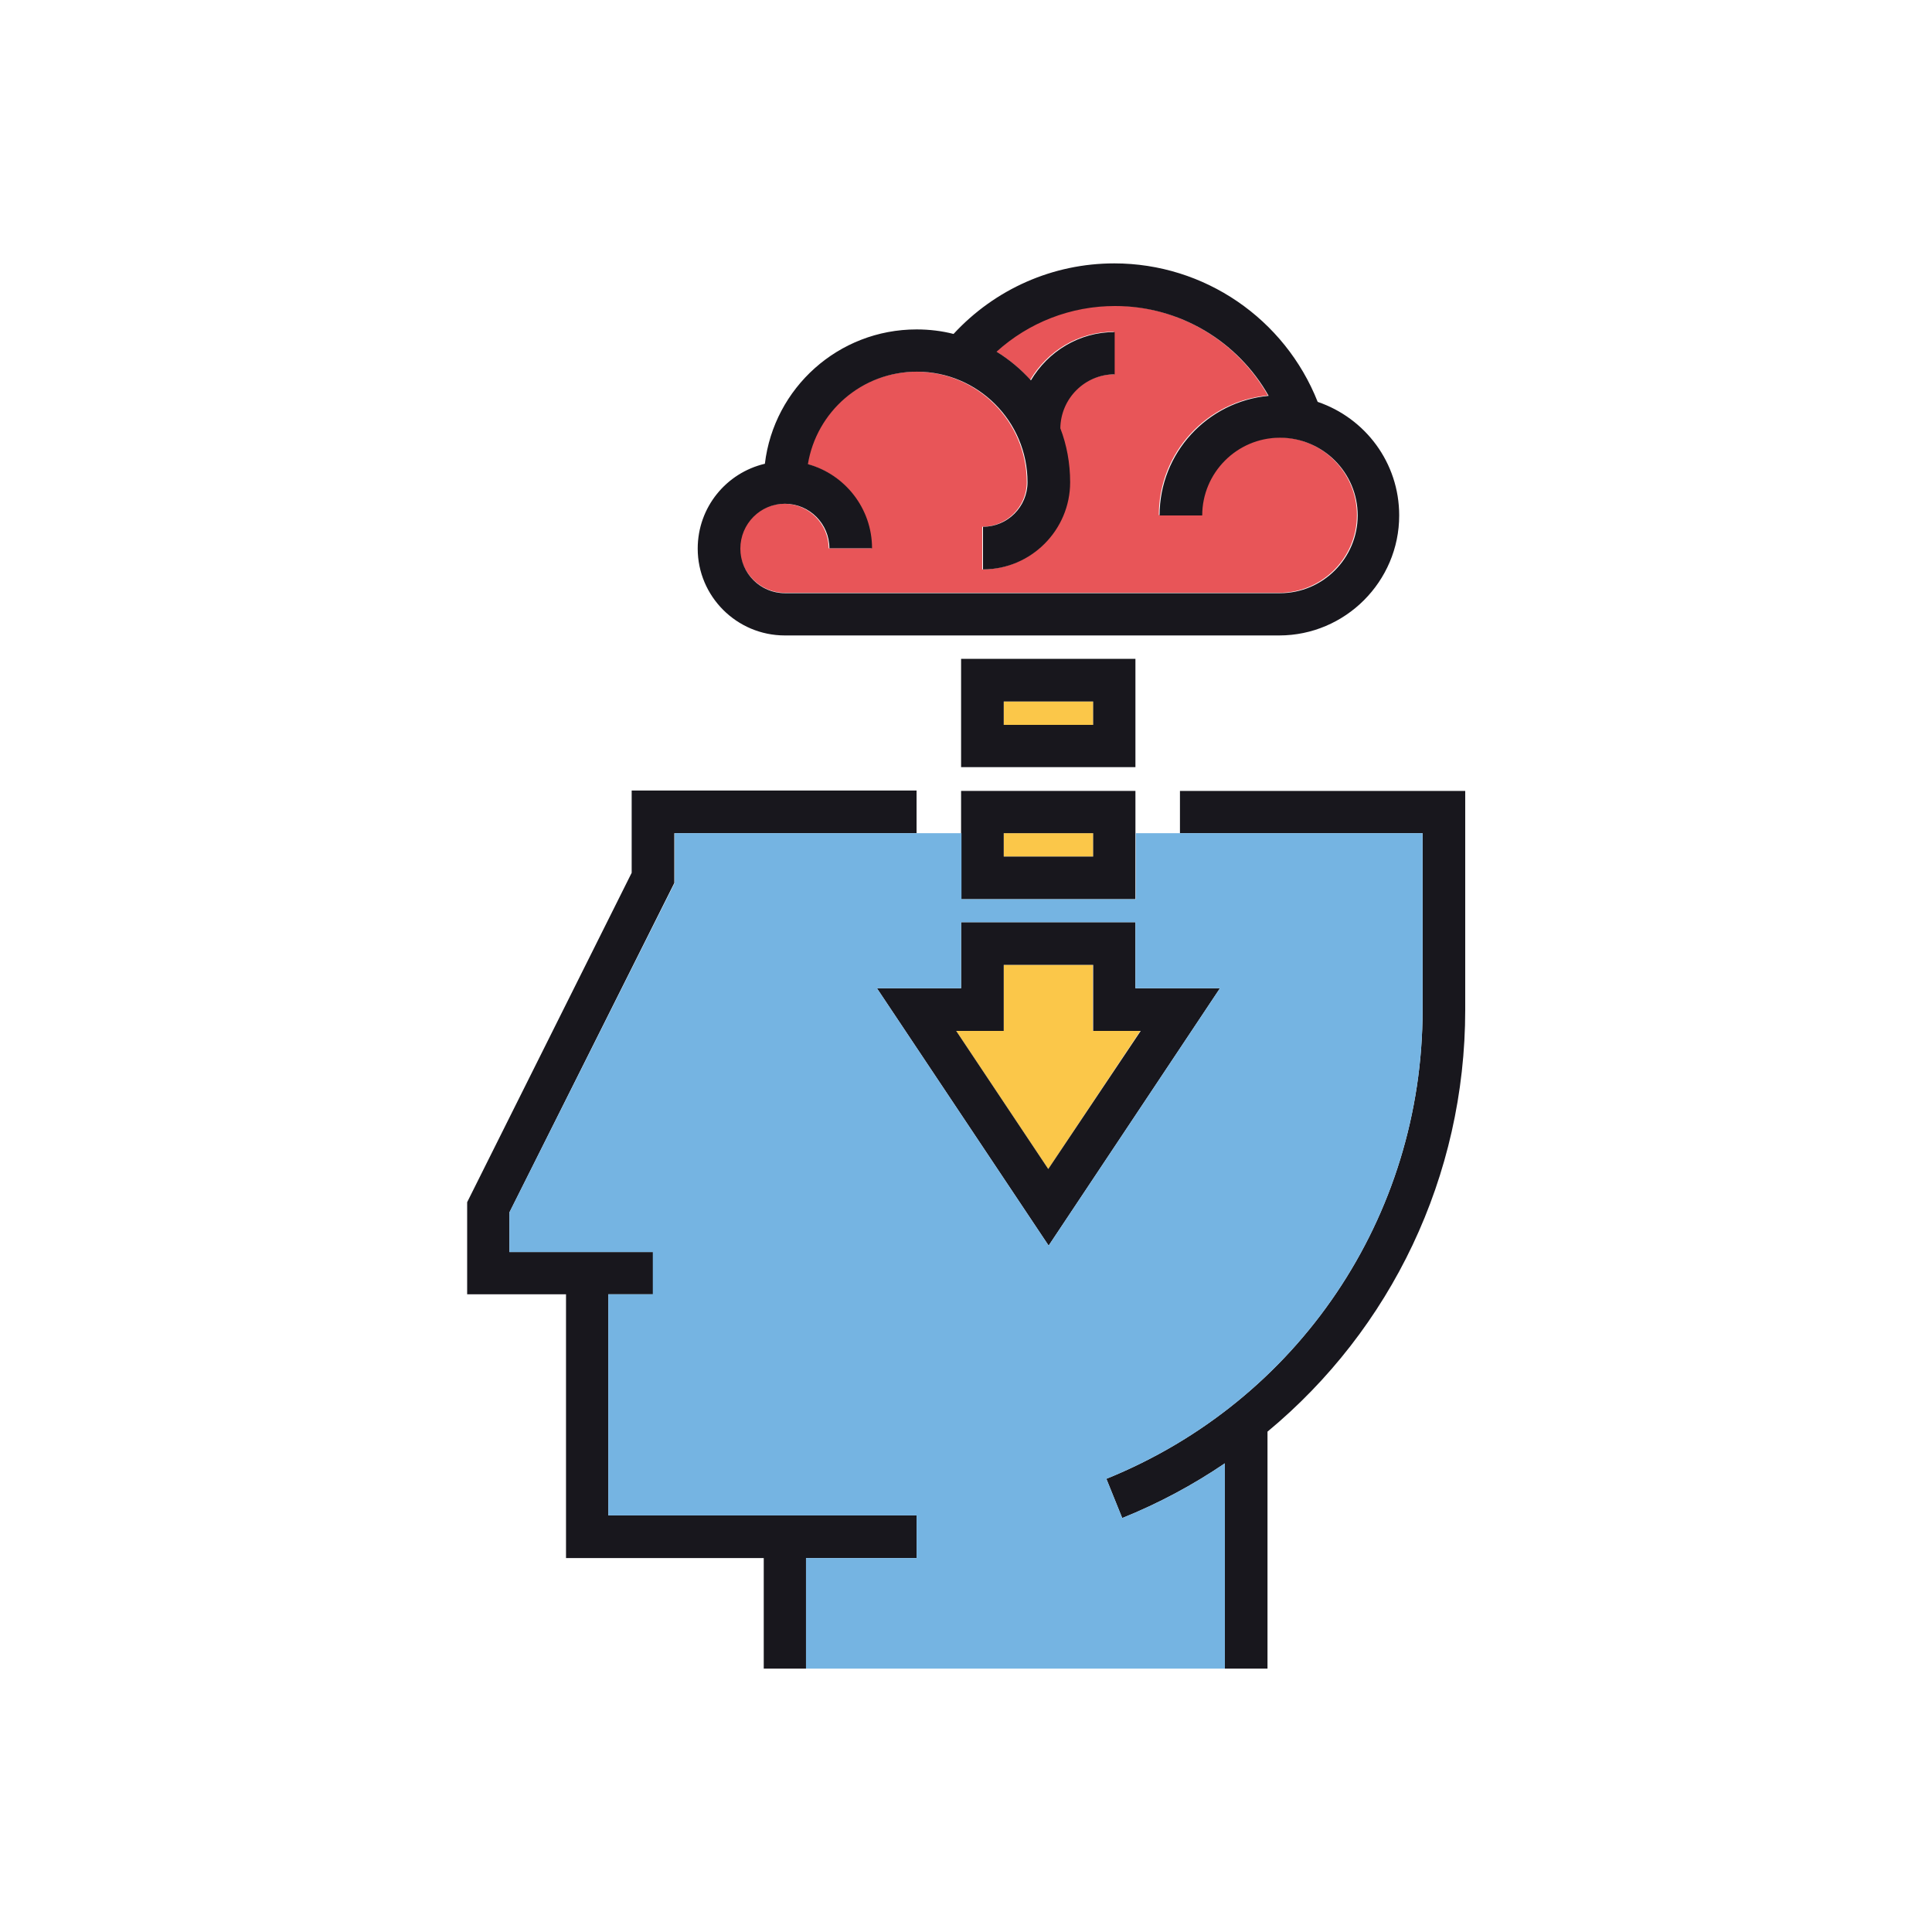
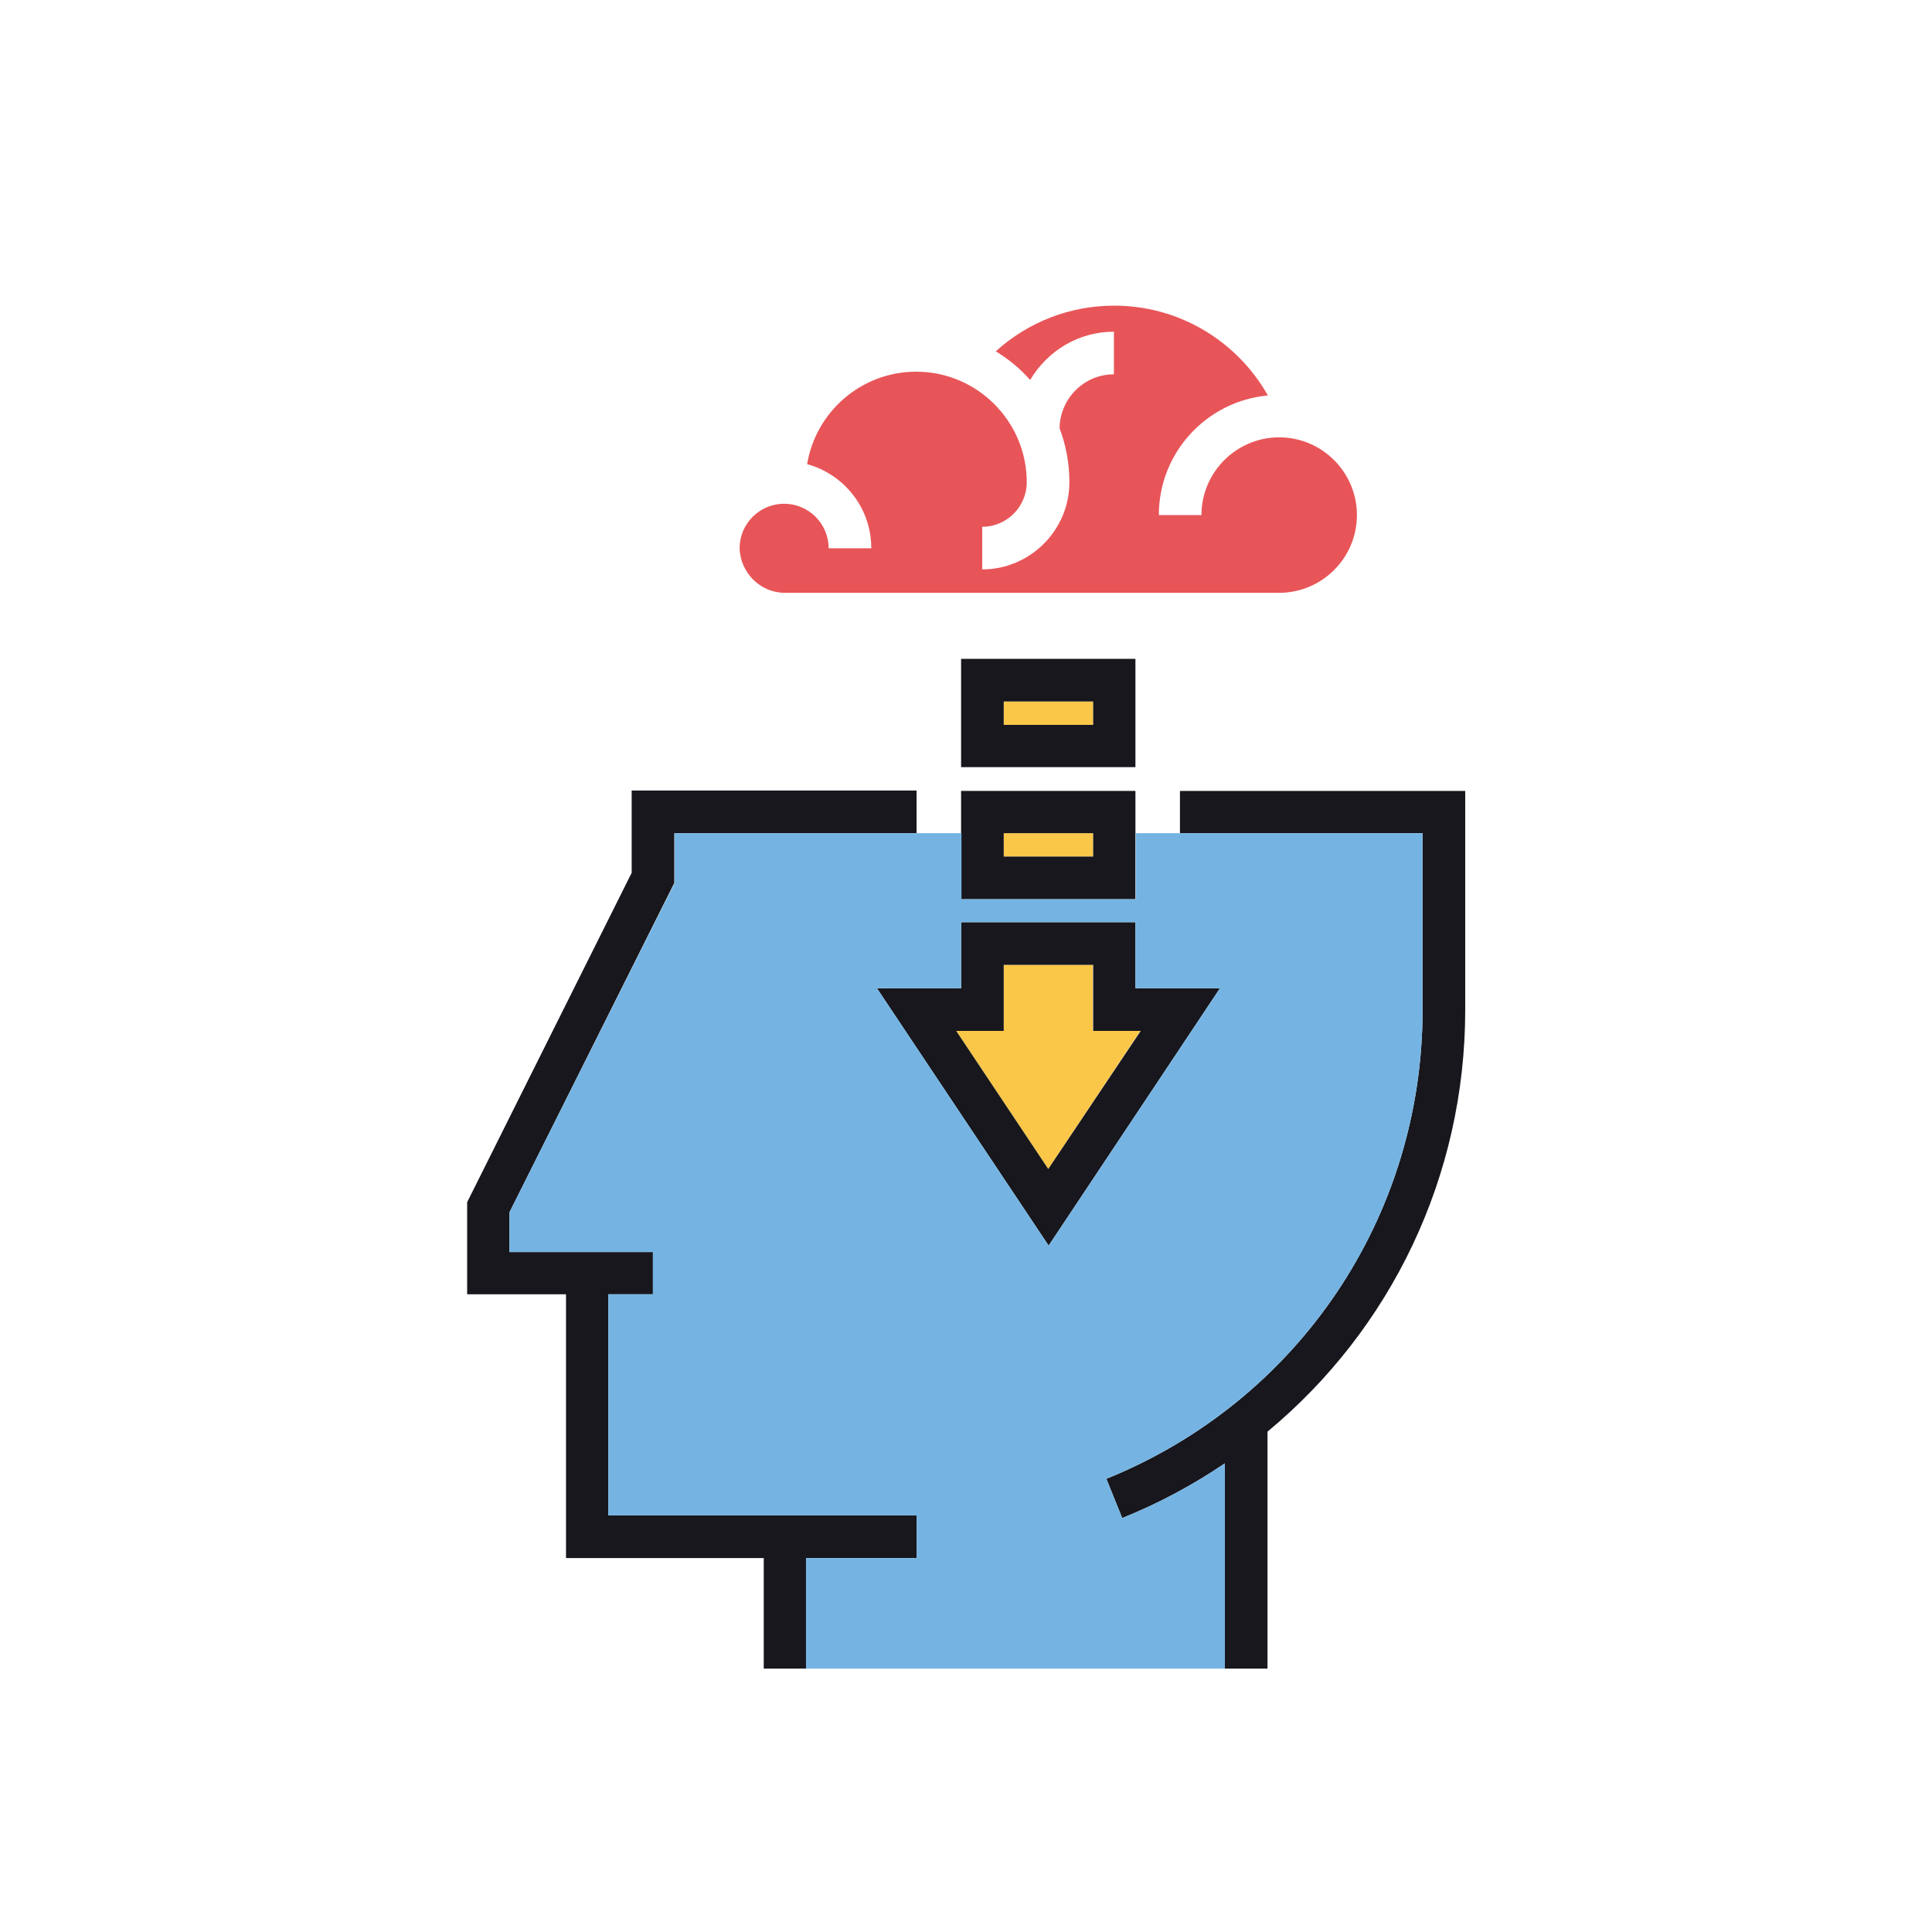
<svg xmlns="http://www.w3.org/2000/svg" id="Layer_1" x="0px" y="0px" viewBox="0 0 512 512" style="enable-background:new 0 0 512 512;" xml:space="preserve">
  <style type="text/css">	.st0{fill:#FBC749;}	.st1{fill:#E85558;}	.st2{fill:#18171D;}	.st3{fill:#75B4E2;}</style>
  <g id="Borrowing_Ideas">
    <g>
      <g>
        <rect x="266" y="185.9" class="st0" width="23.7" height="6.2" />
        <rect x="266" y="220.8" class="st0" width="23.7" height="6.2" />
        <polygon class="st0" points="289.6,273.2 289.6,255.7 266,255.7 266,273.2 253.4,273.2 277.8,309.8 302.2,273.2    " />
        <path class="st1" d="M208,157.1h131c11.3,0,20.6-9.2,20.6-20.6c0-11.3-9.2-20.6-20.6-20.6c-11.3,0-20.6,9.2-20.6,20.6h-11.3    c0-16.6,12.7-30.2,28.9-31.7c-8.2-14.5-23.6-23.8-40.7-23.8c-11.7,0-22.8,4.3-31.4,12.1c3.4,2.1,6.5,4.6,9.1,7.6    c4.5-7.6,12.7-12.8,22.2-12.8v11.3c-7.9,0-14.3,6.4-14.4,14.3c1.7,4.5,2.6,9.3,2.6,14.3c0,12.7-10.4,23.1-23.1,23.1v-11.3    c6.5,0,11.8-5.3,11.8-11.8c0-16.1-13.1-29.3-29.3-29.3c-14.5,0-26.6,10.6-28.9,24.5c9.8,2.7,17,11.6,17,22.3h-11.3    c0-6.5-5.3-11.8-11.8-11.8s-11.8,5.3-11.8,11.8C196.2,151.8,201.5,157.1,208,157.1z" />
        <polygon class="st2" points="161.2,343 173.1,343 173.1,331.8 135,331.8 135,321.3 178.7,234 178.7,220.8 242.9,220.8     242.9,209.5 167.4,209.5 167.4,231.3 123.8,318.6 123.8,343 150,343 150,412.9 202.4,412.9 202.4,442.2 213.6,442.2 213.6,412.9     242.9,412.9 242.9,401.6 161.2,401.6    " />
        <path class="st2" d="M312.7,209.5v11.3H377l0,46.8c0,54.9-32.9,103.7-83.8,124.3l4.2,10.4c9.7-3.9,18.8-8.8,27.2-14.5v54.4h11.3    v-62.8c32.7-27.1,52.4-67.6,52.4-111.8l0-58H312.7z" />
-         <path class="st2" d="M208,168.4h131c17.5,0,31.8-14.3,31.8-31.8c0-14-9-25.8-21.6-30.1c-8.7-22-30-36.7-53.9-36.7    c-16.3,0-31.6,6.8-42.6,18.7c-3.1-0.8-6.4-1.2-9.8-1.2c-20.7,0-37.8,15.5-40.2,35.6c-10.2,2.4-17.8,11.5-17.8,22.5    C184.9,158,195.2,168.4,208,168.4z M208,133.5c6.5,0,11.8,5.3,11.8,11.8h11.3c0-10.6-7.2-19.6-17-22.3    c2.3-13.9,14.3-24.5,28.9-24.5c16.1,0,29.3,13.1,29.3,29.3c0,6.5-5.3,11.8-11.8,11.8v11.3c12.7,0,23.1-10.4,23.1-23.1    c0-5-0.9-9.9-2.6-14.3c0.1-7.9,6.5-14.3,14.4-14.3V88c-9.5,0-17.7,5.2-22.2,12.8c-2.7-3-5.7-5.5-9.1-7.6    c8.5-7.7,19.6-12.1,31.4-12.1c17.1,0,32.5,9.3,40.7,23.8c-16.2,1.5-28.9,15.1-28.9,31.7h11.3c0-11.3,9.2-20.6,20.6-20.6    c11.3,0,20.6,9.2,20.6,20.6c0,11.3-9.2,20.6-20.6,20.6H208c-6.5,0-11.8-5.3-11.8-11.8C196.2,138.8,201.5,133.5,208,133.5z" />
        <path class="st2" d="M300.9,261.9v-17.5h-46.2v17.5h-22.3l45.5,68.2l45.4-68.2H300.9z M277.8,309.8l-24.4-36.6H266v-17.5h23.7    v17.5h12.6L277.8,309.8z" />
        <path class="st2" d="M254.7,238.3h46.2v-28.7h-46.2V238.3z M266,220.8h23.7v6.2H266V220.8z" />
        <path class="st2" d="M300.9,174.6h-46.2v28.7h46.2V174.6z M289.7,192.1H266v-6.2h23.7V192.1z" />
      </g>
      <g>
        <path class="st3" d="M213.6,412.9v29.3h111v-54.4c-8.4,5.7-17.5,10.6-27.2,14.5l-4.2-10.4c50.9-20.6,83.8-69.4,83.8-124.3l0-46.8    h-48.4h-15.8h-11.8v17.5h-46.2v-17.5h-11.8h-15.8h-48.4V234L135,321.3v10.5h38V343h-11.8v58.6h81.7v11.3H213.6z M232.4,261.9    h22.3v-17.5h46.2v17.5h22.4l-45.4,68.2L232.4,261.9z" />
      </g>
    </g>
  </g>
</svg>